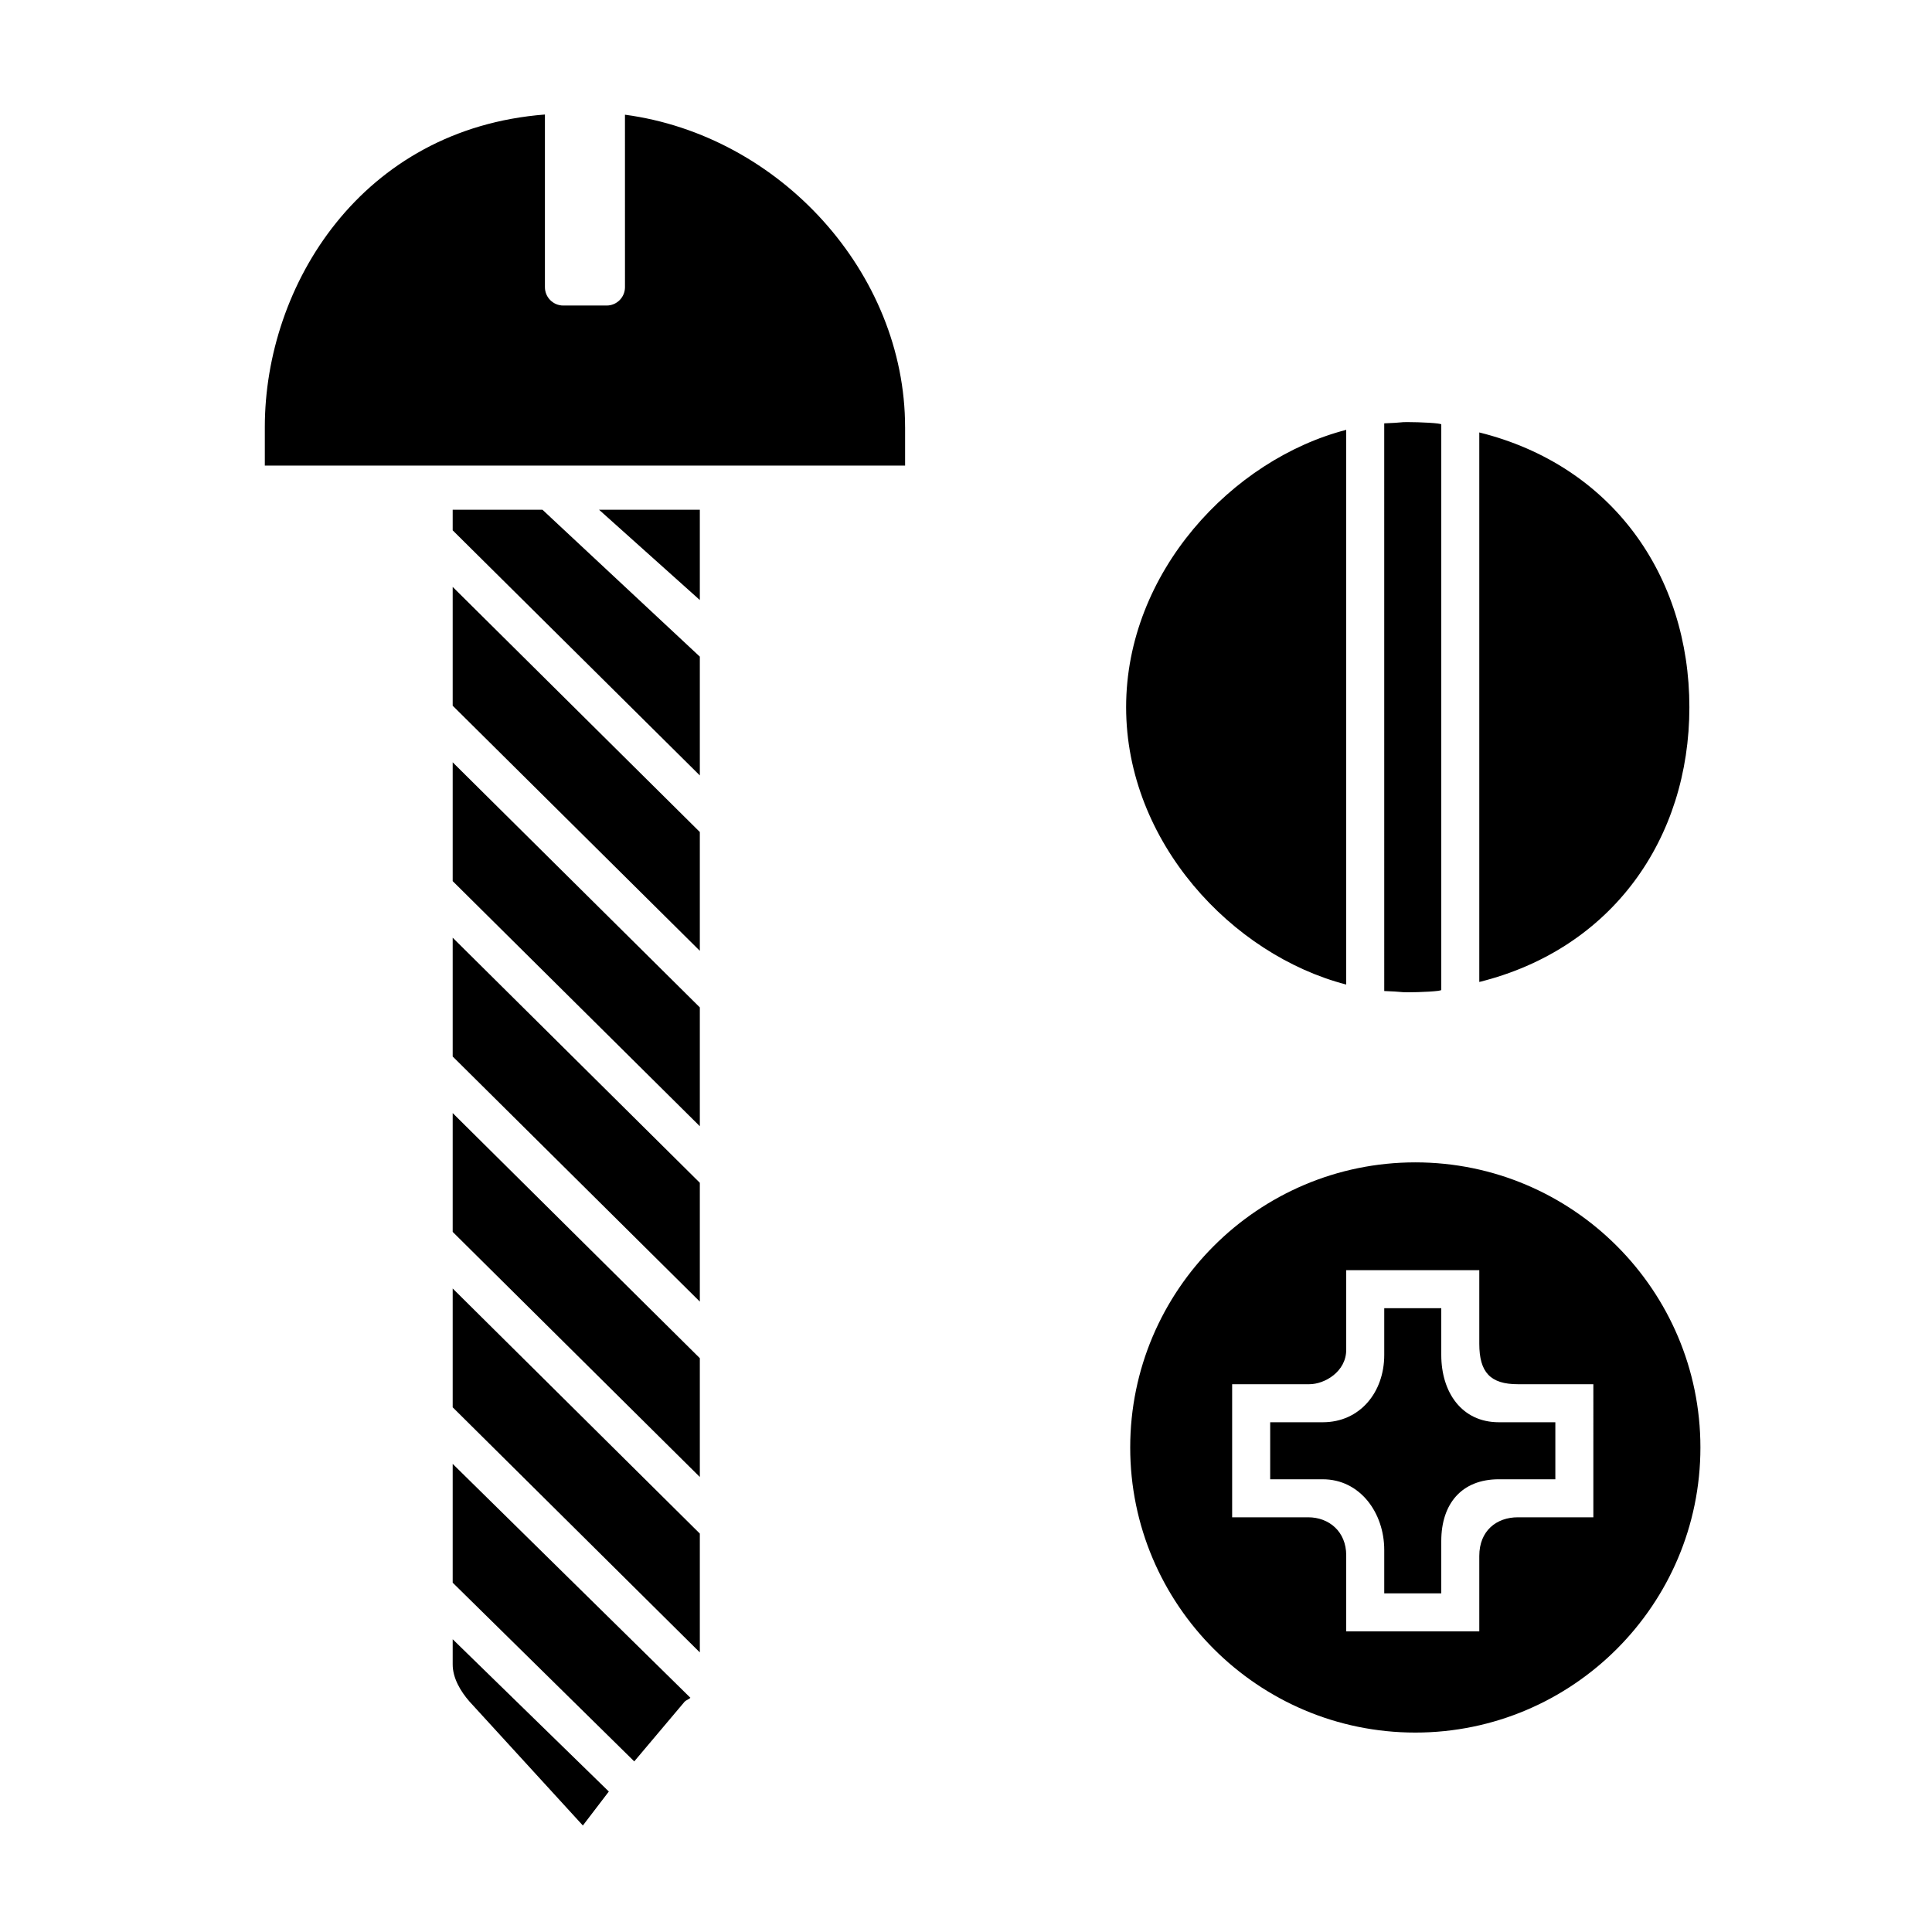
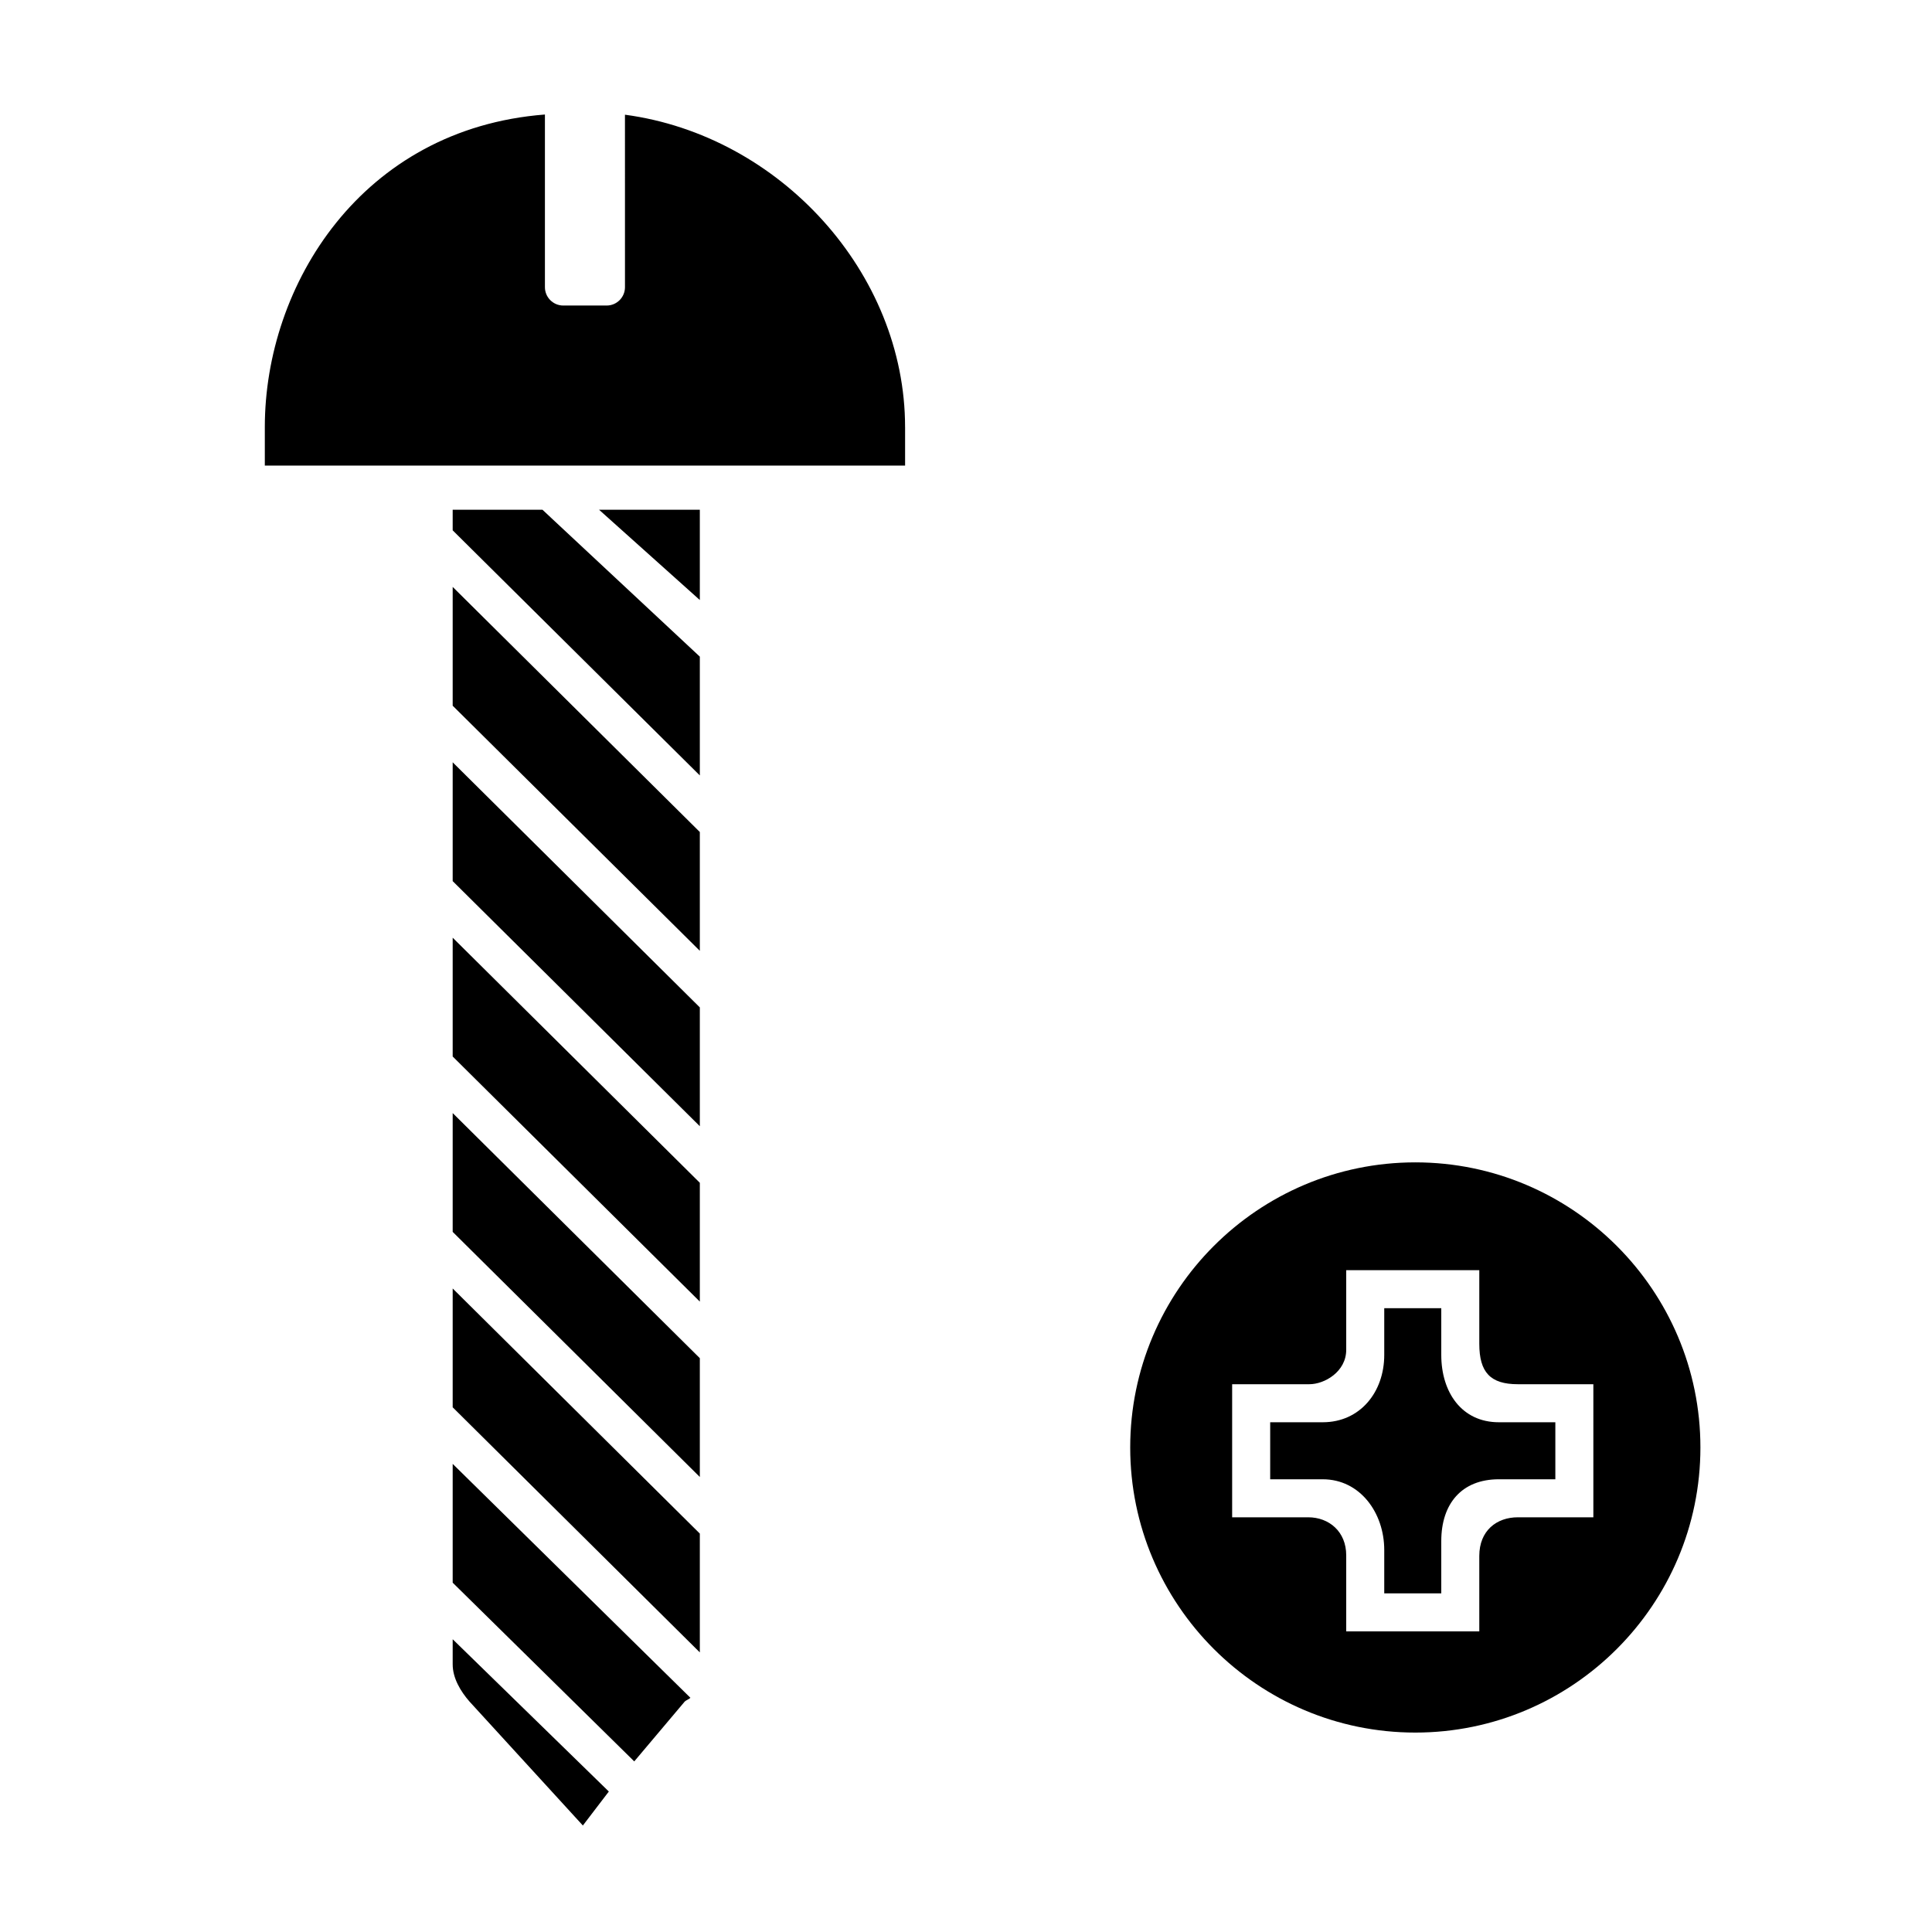
<svg xmlns="http://www.w3.org/2000/svg" fill="#000000" width="800px" height="800px" version="1.1" viewBox="144 144 512 512">
  <g>
-     <path d="m517.07 255.86c3.148 0 8.883 0.258 8.883 0.629v149.85c0 0.379-5.734 0.629-8.883 0.629-2.238 0-1.195-0.145-6.231-0.336l-0.004-150.44c5.039-0.191 3.996-0.336 6.234-0.336zm18.957 2.742v145.63c35.266-8.762 55.676-38.043 55.676-72.816 0-34.773-20.41-64.055-55.676-72.816zm-93.594 72.812c0 35.73 28.098 65.672 58.328 73.5v-147c-30.23 7.828-58.328 37.77-58.328 73.496z" />
    <path d="m541.21 520.91h14.973v15.113h-14.973c-9.871 0-15.258 6.504-15.258 16.375v13.852h-15.113v-11.48c0-9.871-6.422-18.746-16.293-18.746h-13.934v-15.113h13.934c9.871 0 16.293-7.973 16.293-17.84v-12.391h15.113v12.391c0 9.867 5.387 17.84 15.258 17.84zm53.418 6.684c0 41.66-33.895 75.555-75.555 75.555-41.66 0-75.555-33.895-75.555-75.555s33.895-75.555 75.555-75.555c41.66 0 75.555 33.891 75.555 75.555zm-28.371-16.762h-20.012c-7.277 0-10.215-3.148-10.215-10.707v-19.52h-35.266v21.098c0 5.824-5.746 9.129-9.766 9.129h-20.465v35.266h20.152c5.512 0 10.078 3.777 10.078 10.078v20.152h35.266v-19.996c0-6.664 4.562-10.234 10.219-10.234h20.008z" />
    <path d="m383.86 257.18v10.203h-169.68v-10.203c0-37.645 25.629-79.059 74.23-82.832v45.758c0 2.684 2.176 4.863 4.863 4.863h11.488c2.684 0 4.863-2.176 4.863-4.863l-0.004-45.707c41.094 5.496 74.234 41.934 74.234 82.781zm-54.398 45.836v-23.934h-26.711zm-65.496 28.004 65.496 64.957v-31.484l-65.496-64.957zm0-51.938v5.461l65.496 64.957v-31.484l-41.711-38.934zm0 98.422 65.496 64.957v-31.488l-65.496-64.957zm0 46.477 65.496 64.957v-31.484l-65.496-64.957zm0 161.1c0 3.617 2.066 7.113 4.457 9.848l30.043 32.848 6.879-9.004-41.379-40.355zm0-68.133 65.496 64.957v-31.488l-65.496-64.957zm0-46.488 65.496 64.957v-31.484l-65.496-64.957zm0 92.965 48.117 47.363 13.375-15.859c0.277-0.312 1.258-0.672 1.5-1.004l-62.992-61.984z" />
  </g>
</svg>